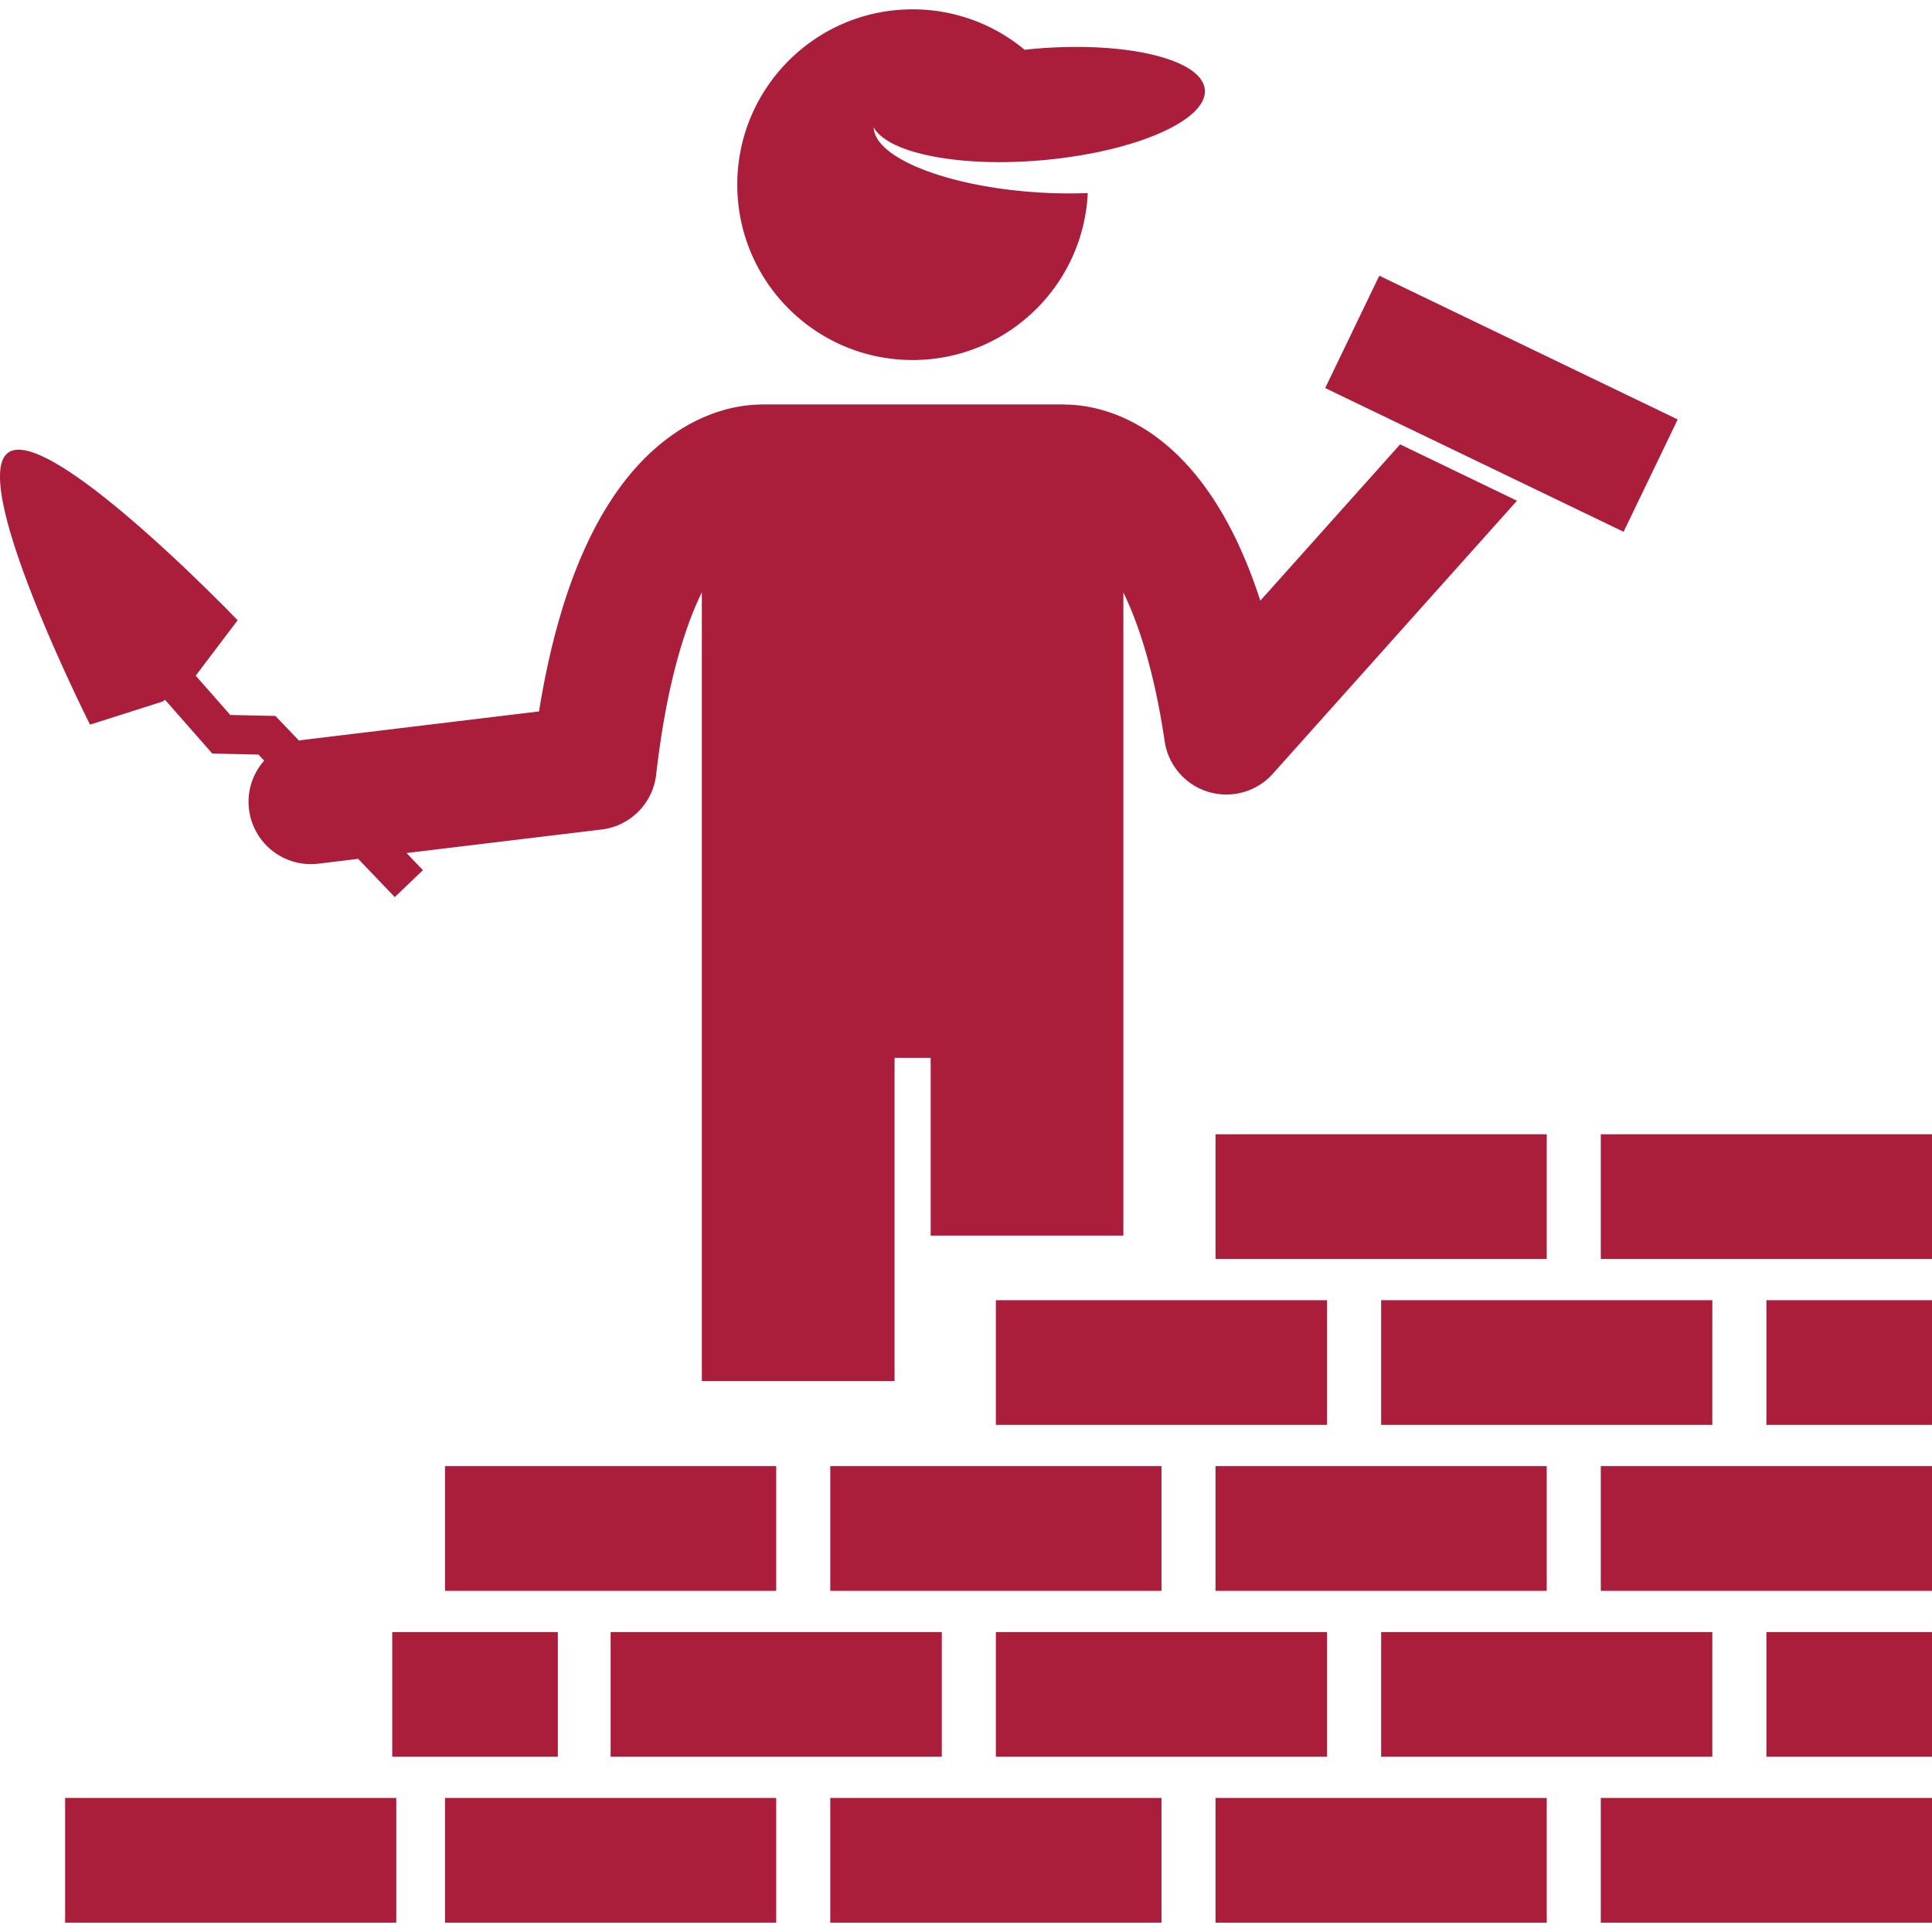
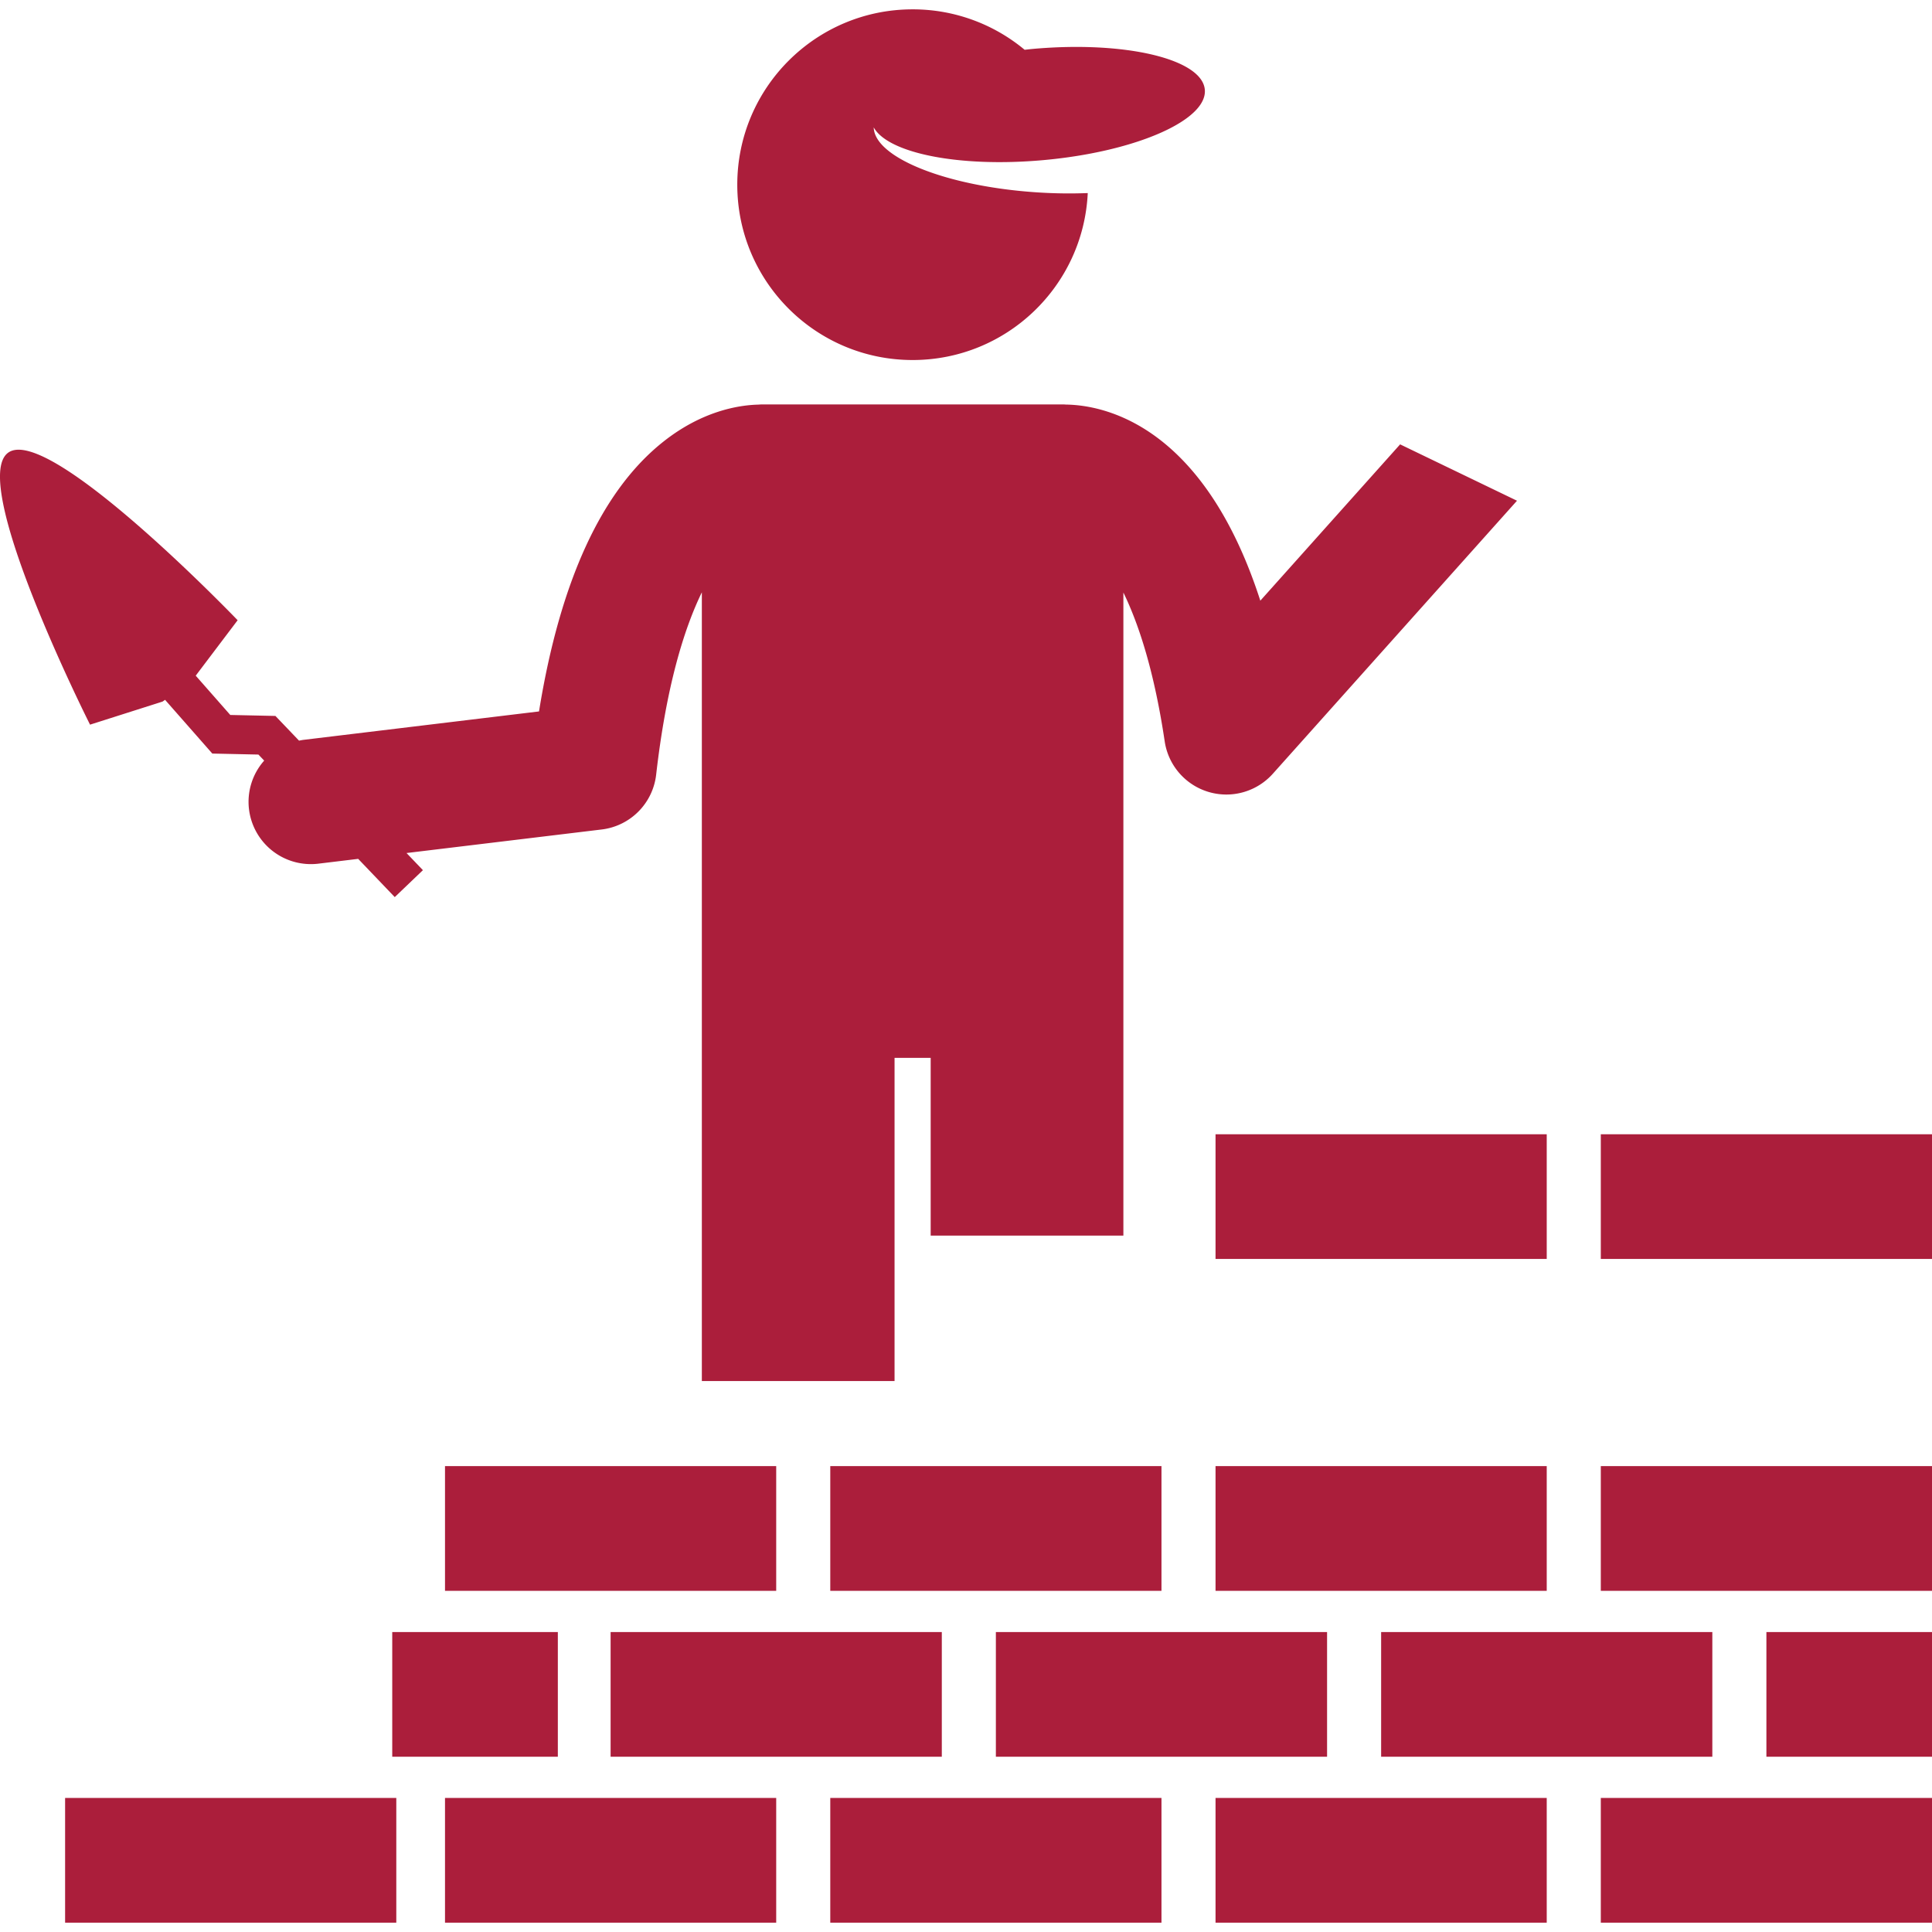
<svg xmlns="http://www.w3.org/2000/svg" version="1.1" width="512" height="512" x="0" y="0" viewBox="0 0 247.917 245.519" style="enable-background:new 0 0 512 512" xml:space="preserve" class="">
  <g>
    <path d="m38.373 93.841-3.031-3.169-5.792-.125-4.435-5.043 5.379-7.114S6.291 53.181 1.064 56.879C-4.164 60.578 11.555 91.79 11.555 91.79l9.304-2.961.321-.227 6.065 6.897 5.915.128.741.775a7.974 7.974 0 0 0-1.949 6.244 8 8 0 0 0 8.901 6.983l5.11-.617 4.693 4.907 3.613-3.456-2.103-2.199 25.043-3.022a8.001 8.001 0 0 0 6.99-7.033c1.28-11.185 3.521-18.593 5.863-23.401V176.021h24.729v-41.472h4.635v22.805h24.728V74.833c2.028 4.16 3.984 10.271 5.302 19.104a8 8 0 0 0 13.875 4.153l31.332-35.035-14.997-7.233-17.939 20.059c-7.325-22.678-20.153-25.091-24.915-25.164-.129-.006-.257-.02-.388-.02H97.792c-.161 0-.318.014-.477.024-2.509.064-7.178.799-12.153 4.724-7.922 6.251-13.291 17.891-15.995 34.648l-30.229 3.648c-.192.026-.378.064-.565.1zM117.109 45c12.067 0 21.911-9.497 22.473-21.424a62.202 62.202 0 0 1-6.496-.09c-11.634-.76-20.88-4.467-20.969-8.34 1.825 3.311 10.944 5.167 21.707 4.207 8.122-.724 15.052-2.862 18.485-5.407 1.566-1.161 2.405-2.407 2.295-3.641-.352-3.943-10.226-6.284-22.053-5.229-.361.032-.712.076-1.069.113A22.409 22.409 0 0 0 117.109 0c-12.426 0-22.5 10.073-22.5 22.5s10.075 22.5 22.5 22.5zM106.542 229.519h42.5v16h-42.5zM155.979 229.519h42.5v16h-42.5zM205.417 245.519h42.5v-16h-42.5zM57.104 229.519h42.5v16h-42.5zM50.854 229.519h-42.5v16h42.5zM57.104 186.936h42.5v16h-42.5zM106.542 186.936h42.5v16h-42.5zM155.979 186.936h42.5v16h-42.5zM205.417 202.936h42.5v-16h-42.5zM155.979 144.353h42.5v16h-42.5zM205.417 160.353h42.5v-16h-42.5zM127.792 208.228h42.5v16h-42.5zM177.229 208.228h42.5v16h-42.5zM226.667 224.228h21.25v-16h-21.25zM50.333 208.228h21.25v16h-21.25zM78.354 208.228h42.5v16h-42.5z" fill="#ab1e3b" opacity="1" data-original="#000000" />
-     <path d="M127.792 165.644h42.5v16h-42.5zM177.229 165.644h42.5v16h-42.5zM226.667 181.644h21.25v-16h-21.25zM170.049 48.596l6.944-14.416 38.292 18.445-6.944 14.416z" fill="#ab1e3b" opacity="1" data-original="#000000" />
  </g>
</svg>